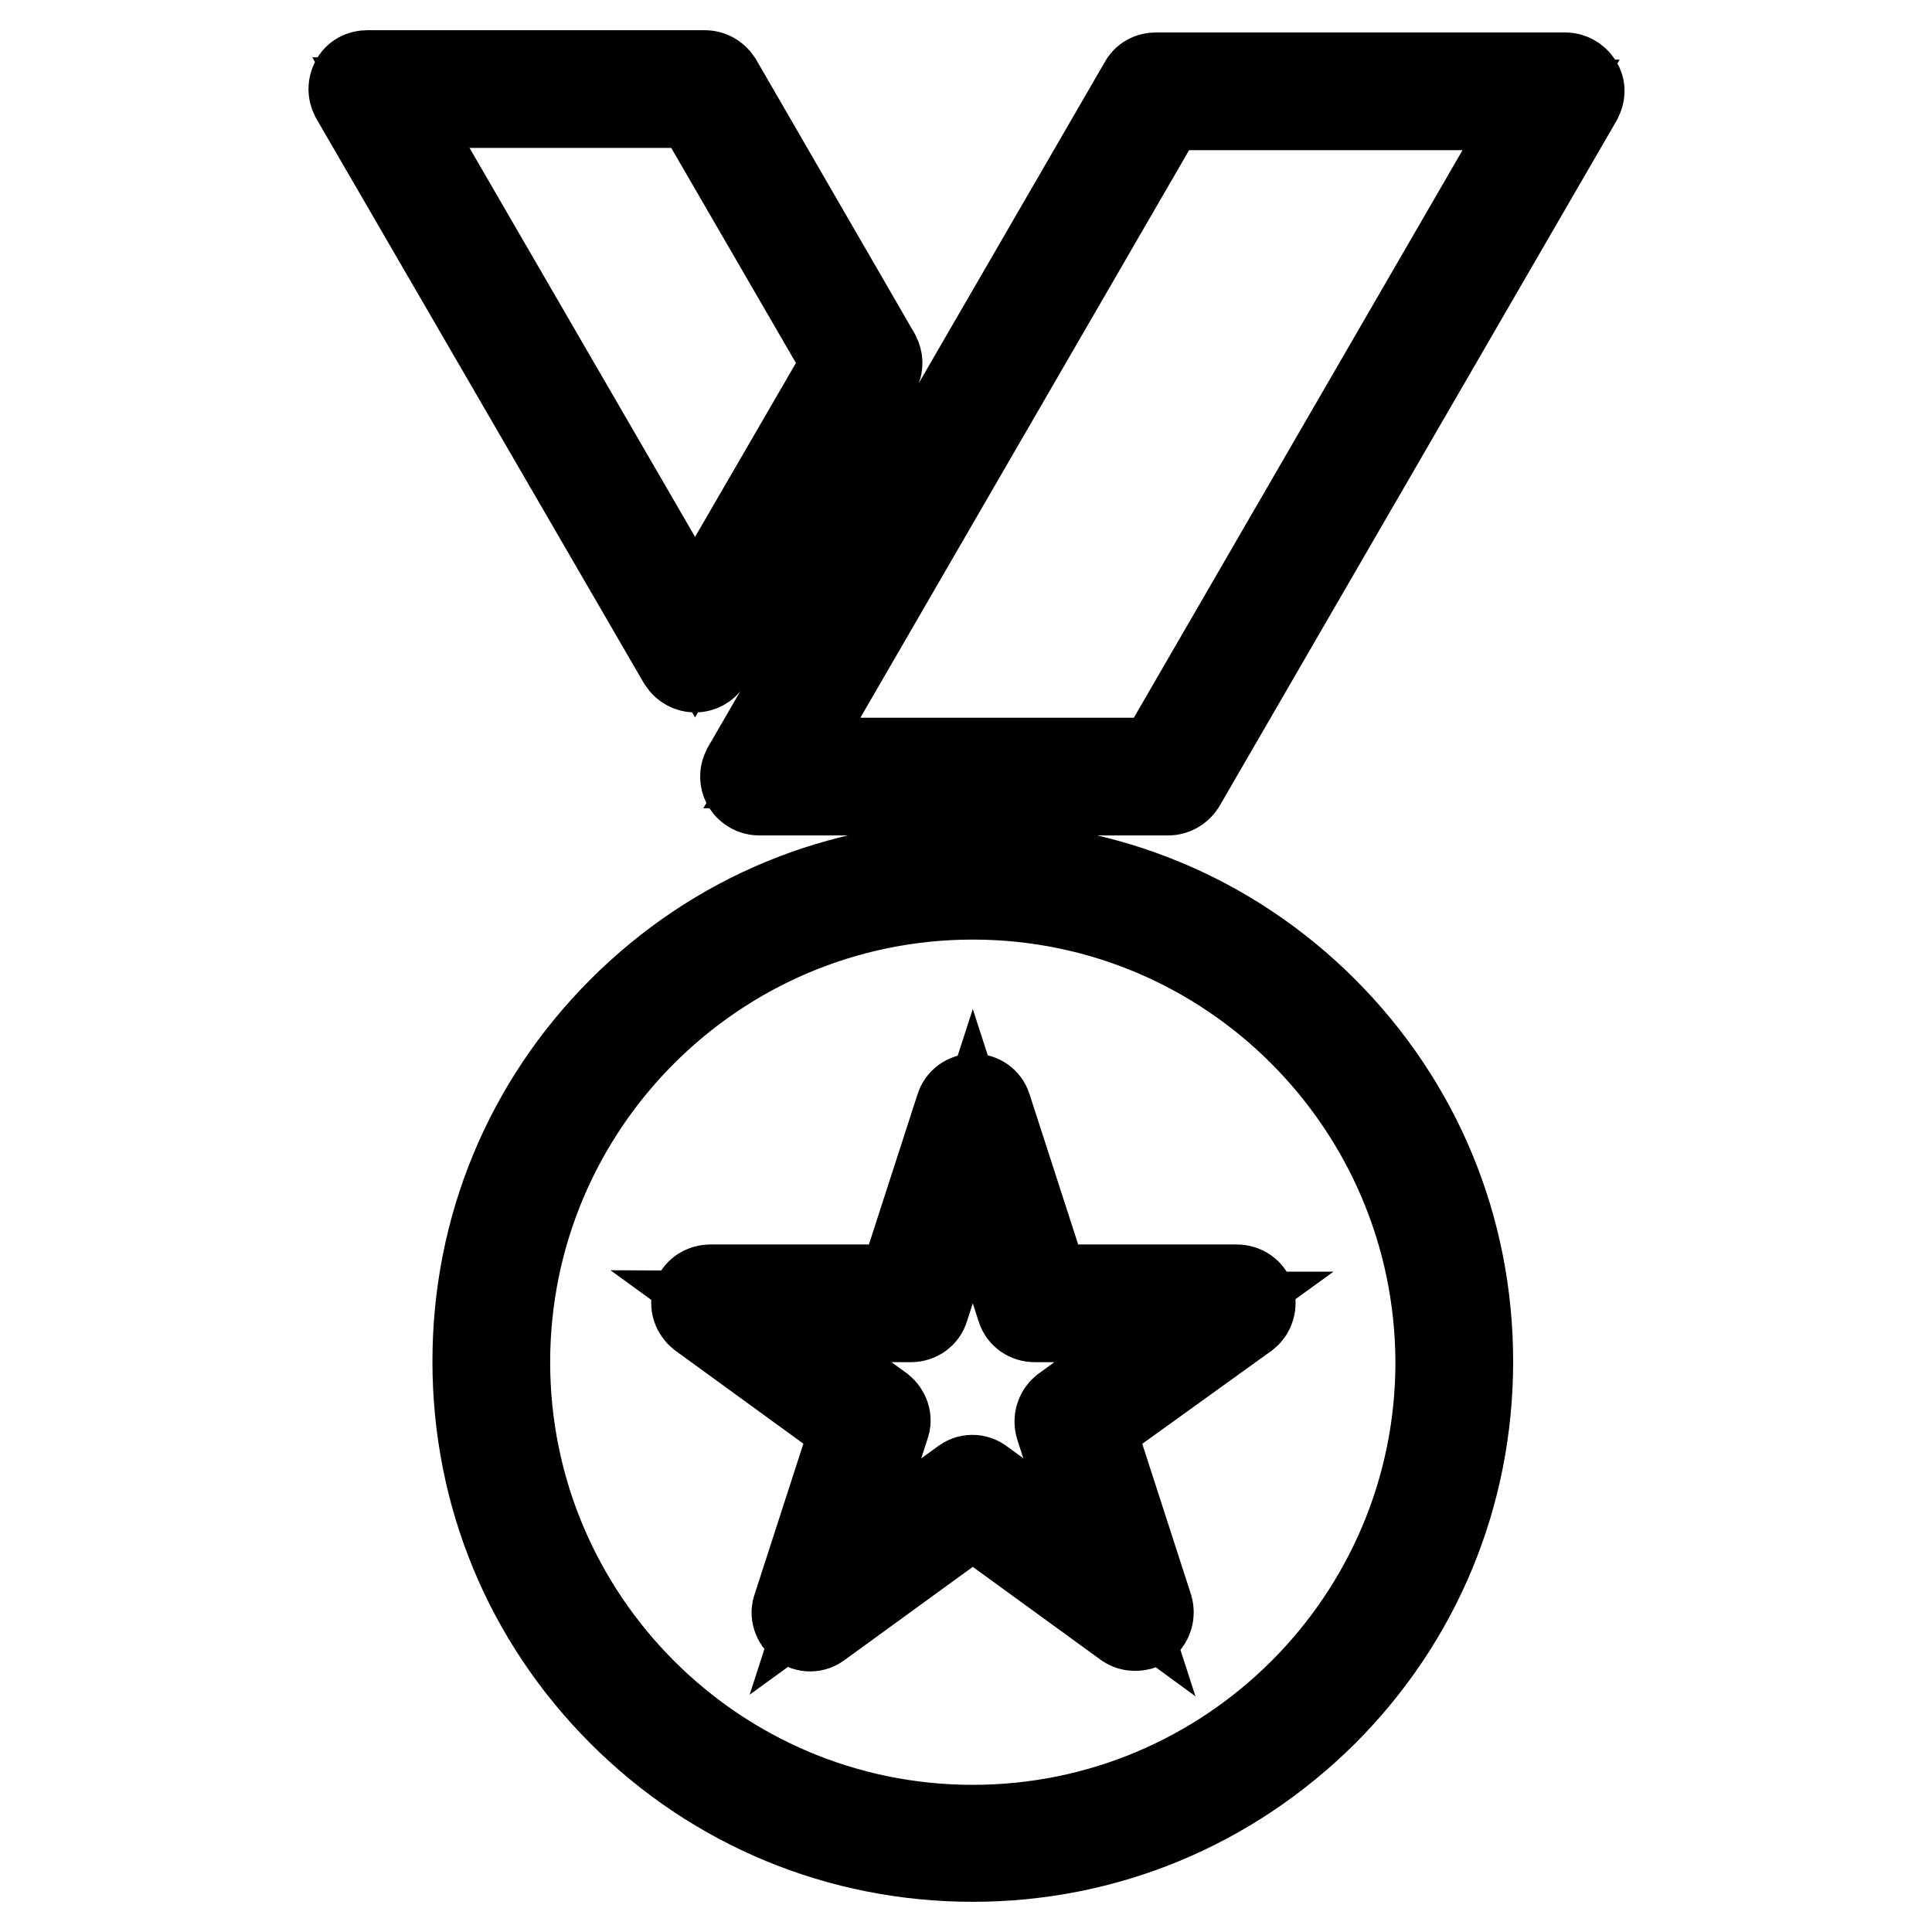
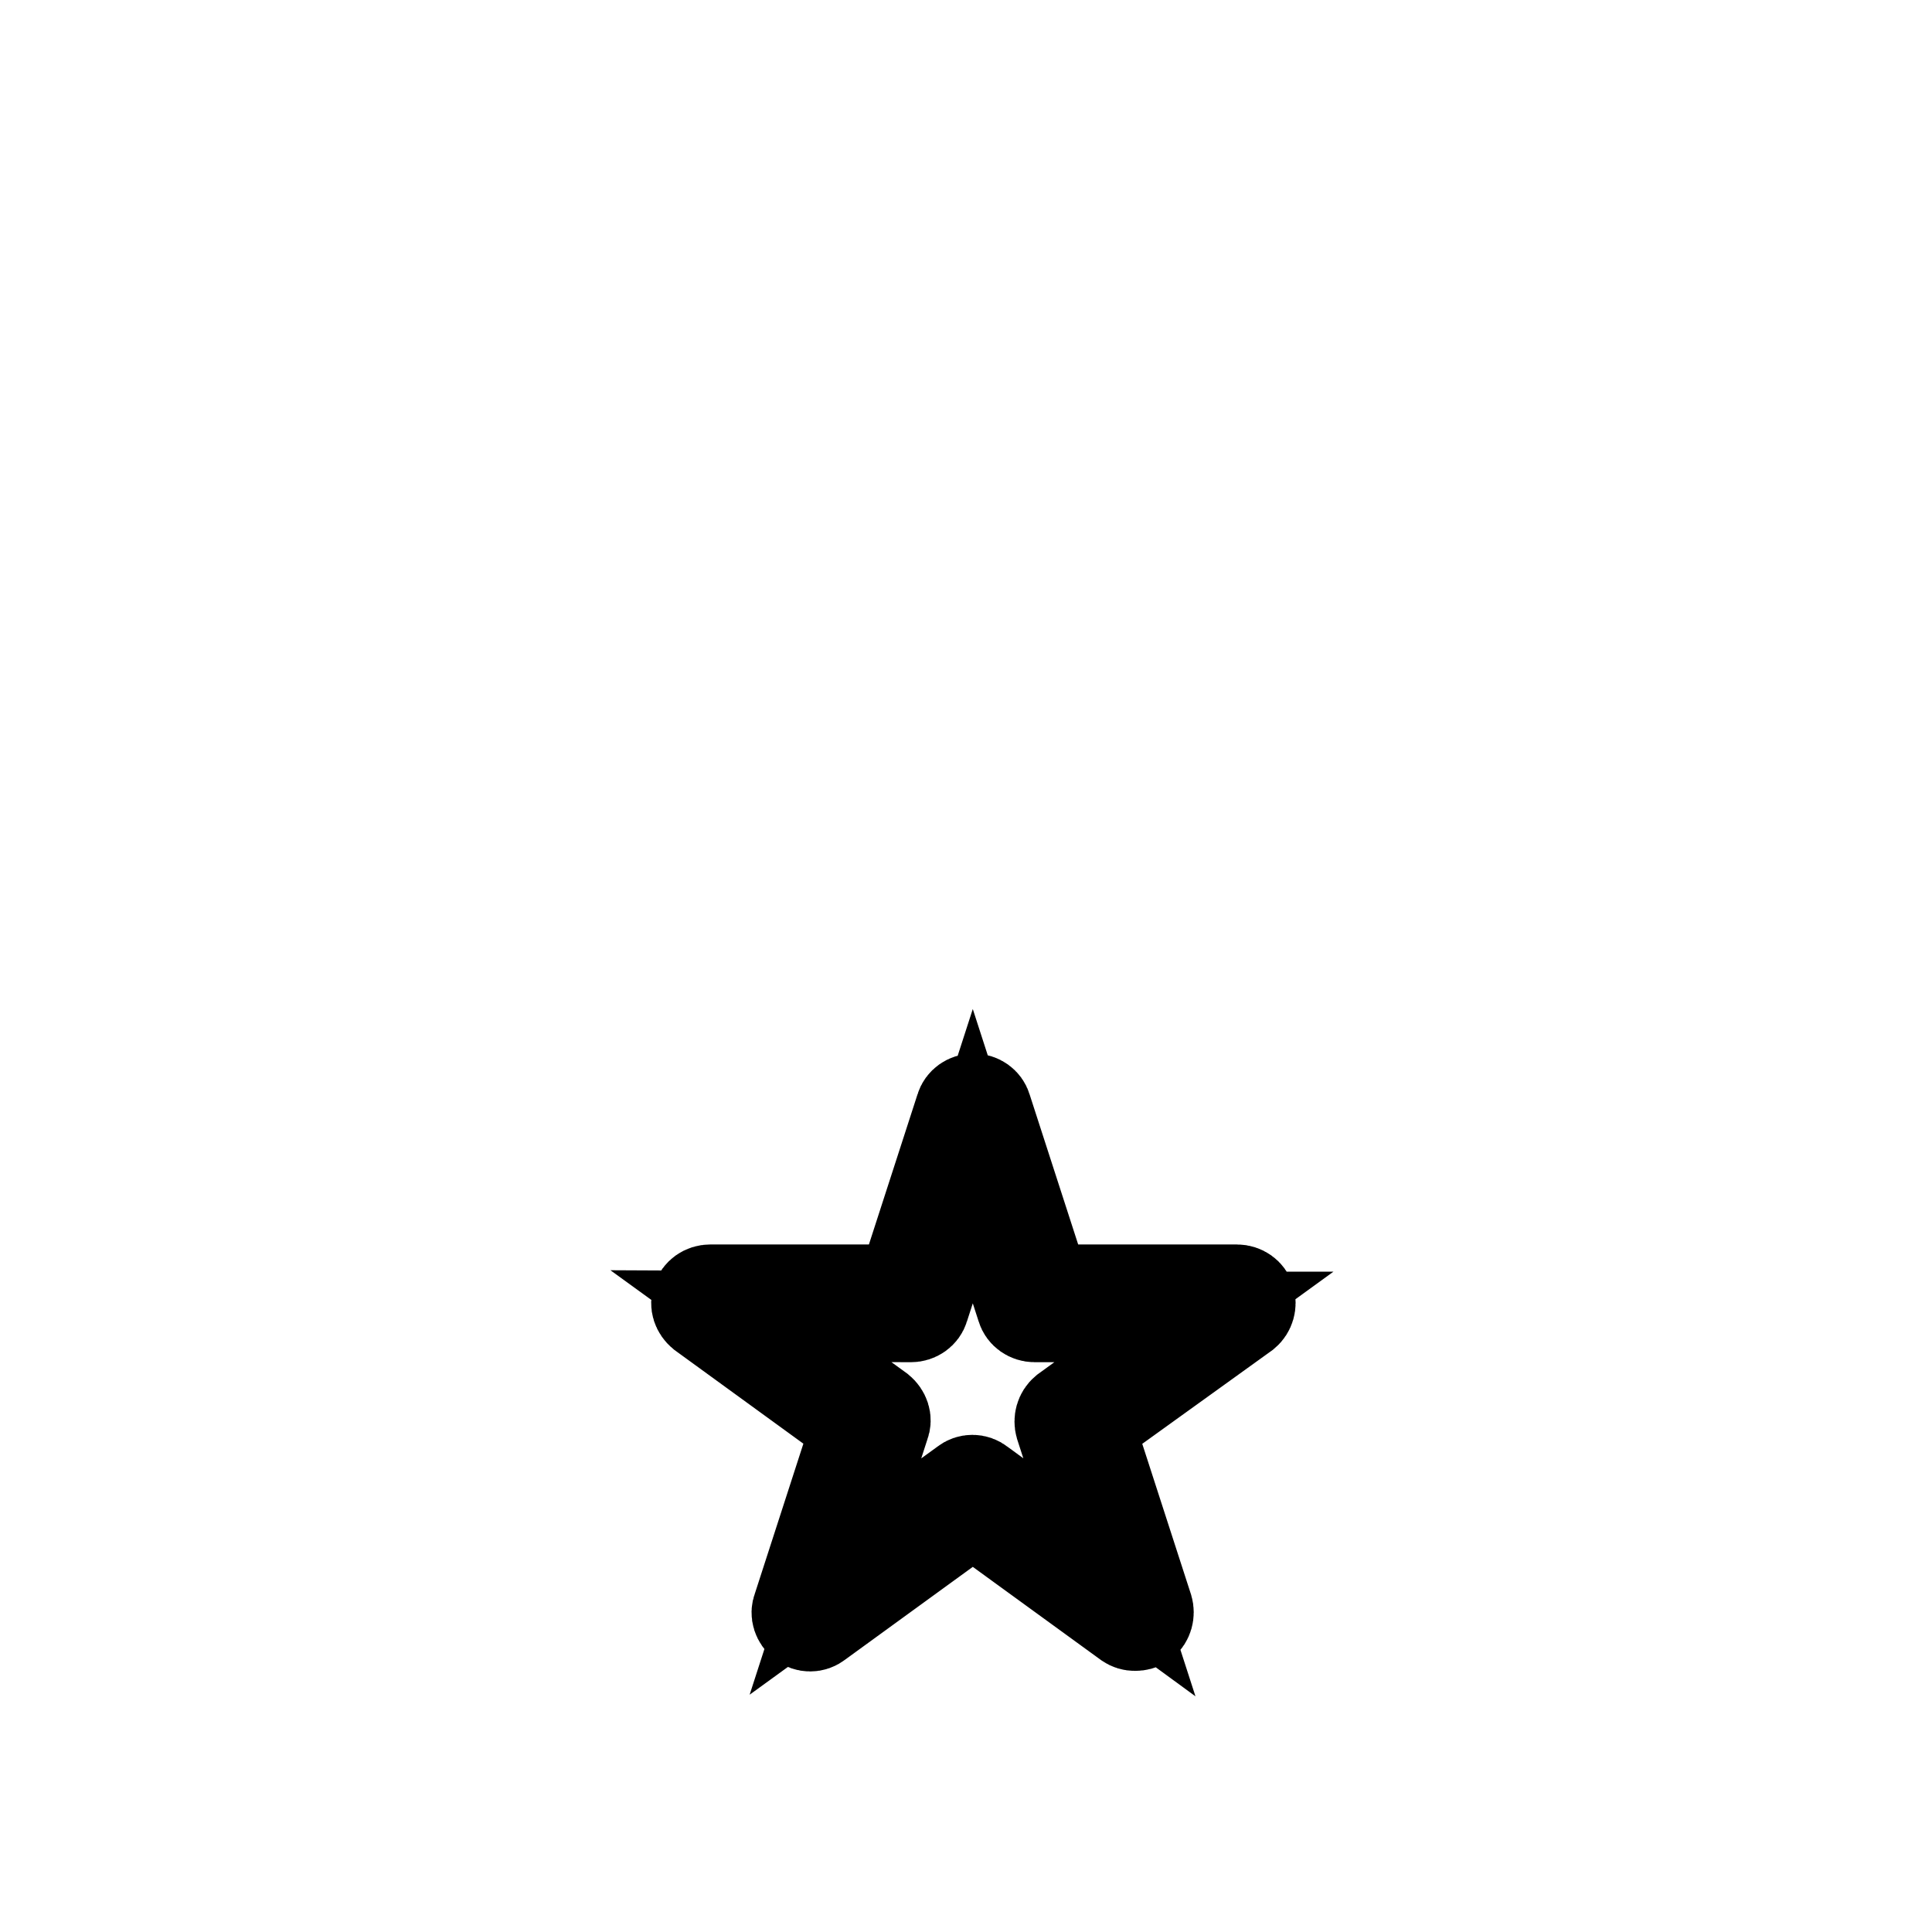
<svg xmlns="http://www.w3.org/2000/svg" version="1.1" x="0px" y="0px" viewBox="0 0 256 256" enable-background="new 0 0 256 256" xml:space="preserve">
  <g>
    <path stroke-width="12" fill-opacity="0" stroke="#000000" d="M150.4,215.4c-0.4,0-0.7-0.1-1-0.3l-20.5-14.9l-20.5,14.9c-0.6,0.5-1.5,0.5-2.1,0c-0.6-0.5-0.9-1.3-0.6-2 l7.8-24.1l-20.5-14.9c-0.6-0.5-0.9-1.3-0.6-2c0.2-0.7,0.9-1.2,1.7-1.2h25.4l7.8-24.1c0.2-0.7,0.9-1.2,1.7-1.2 c0.8,0,1.5,0.5,1.7,1.2l7.8,24.1h25.4c0.8,0,1.5,0.5,1.7,1.2c0.2,0.7,0,1.5-0.6,2L144.3,189l7.8,24.1c0.2,0.7,0,1.5-0.6,2 C151.2,215.3,150.8,215.4,150.4,215.4L150.4,215.4z M99.5,174.4l17.1,12.4c0.6,0.5,0.9,1.3,0.6,2l-6.5,20.1l17.1-12.4 c0.6-0.5,1.5-0.5,2.1,0L147,209l-6.5-20.1c-0.2-0.7,0-1.5,0.6-2l17.1-12.4h-21.1c-0.8,0-1.5-0.5-1.7-1.2l-6.5-20.1l-6.5,20.1 c-0.2,0.7-0.9,1.2-1.7,1.2L99.5,174.4L99.5,174.4z" />
-     <path stroke-width="12" fill-opacity="0" stroke="#000000" d="M128.9,246c-17.5,0-34-6.8-46.4-19.2c-12.4-12.4-19.2-28.8-19.2-46.4s6.8-34,19.2-46.4 c12.4-12.4,28.8-19.2,46.4-19.2c17.5,0,34,6.8,46.4,19.2c12.4,12.4,19.2,28.8,19.2,46.4s-6.8,34-19.2,46.4 C162.8,239.2,146.4,246,128.9,246z M128.9,118.5c-34.2,0-62,27.8-62,62c0,34.2,27.8,62,62,62c34.2,0,62-27.8,62-62 C190.8,146.3,163.1,118.5,128.9,118.5L128.9,118.5z M92.1,88.4c-0.6,0-1.2-0.3-1.6-0.9L47.1,12.7c-0.3-0.6-0.3-1.2,0-1.8 c0.3-0.6,0.9-0.9,1.6-0.9h44.7c0.6,0,1.2,0.3,1.6,0.9l21,36.3c0.3,0.6,0.3,1.2,0,1.8L93.6,87.6C93.3,88.1,92.7,88.4,92.1,88.4z  M51.8,13.6l40.3,69.5l20.3-35l-20-34.5H51.8z M154.8,104.7h-54.2c-0.6,0-1.2-0.3-1.6-0.9c-0.3-0.6-0.3-1.2,0-1.8l52.6-90.8 c0.3-0.6,0.9-0.9,1.6-0.9h54.2c0.6,0,1.2,0.3,1.6,0.9s0.3,1.2,0,1.8l-52.6,90.8C156,104.4,155.4,104.7,154.8,104.7L154.8,104.7z  M103.6,101.1h50.1l50.5-87.2h-50.1L103.6,101.1z" />
  </g>
</svg>